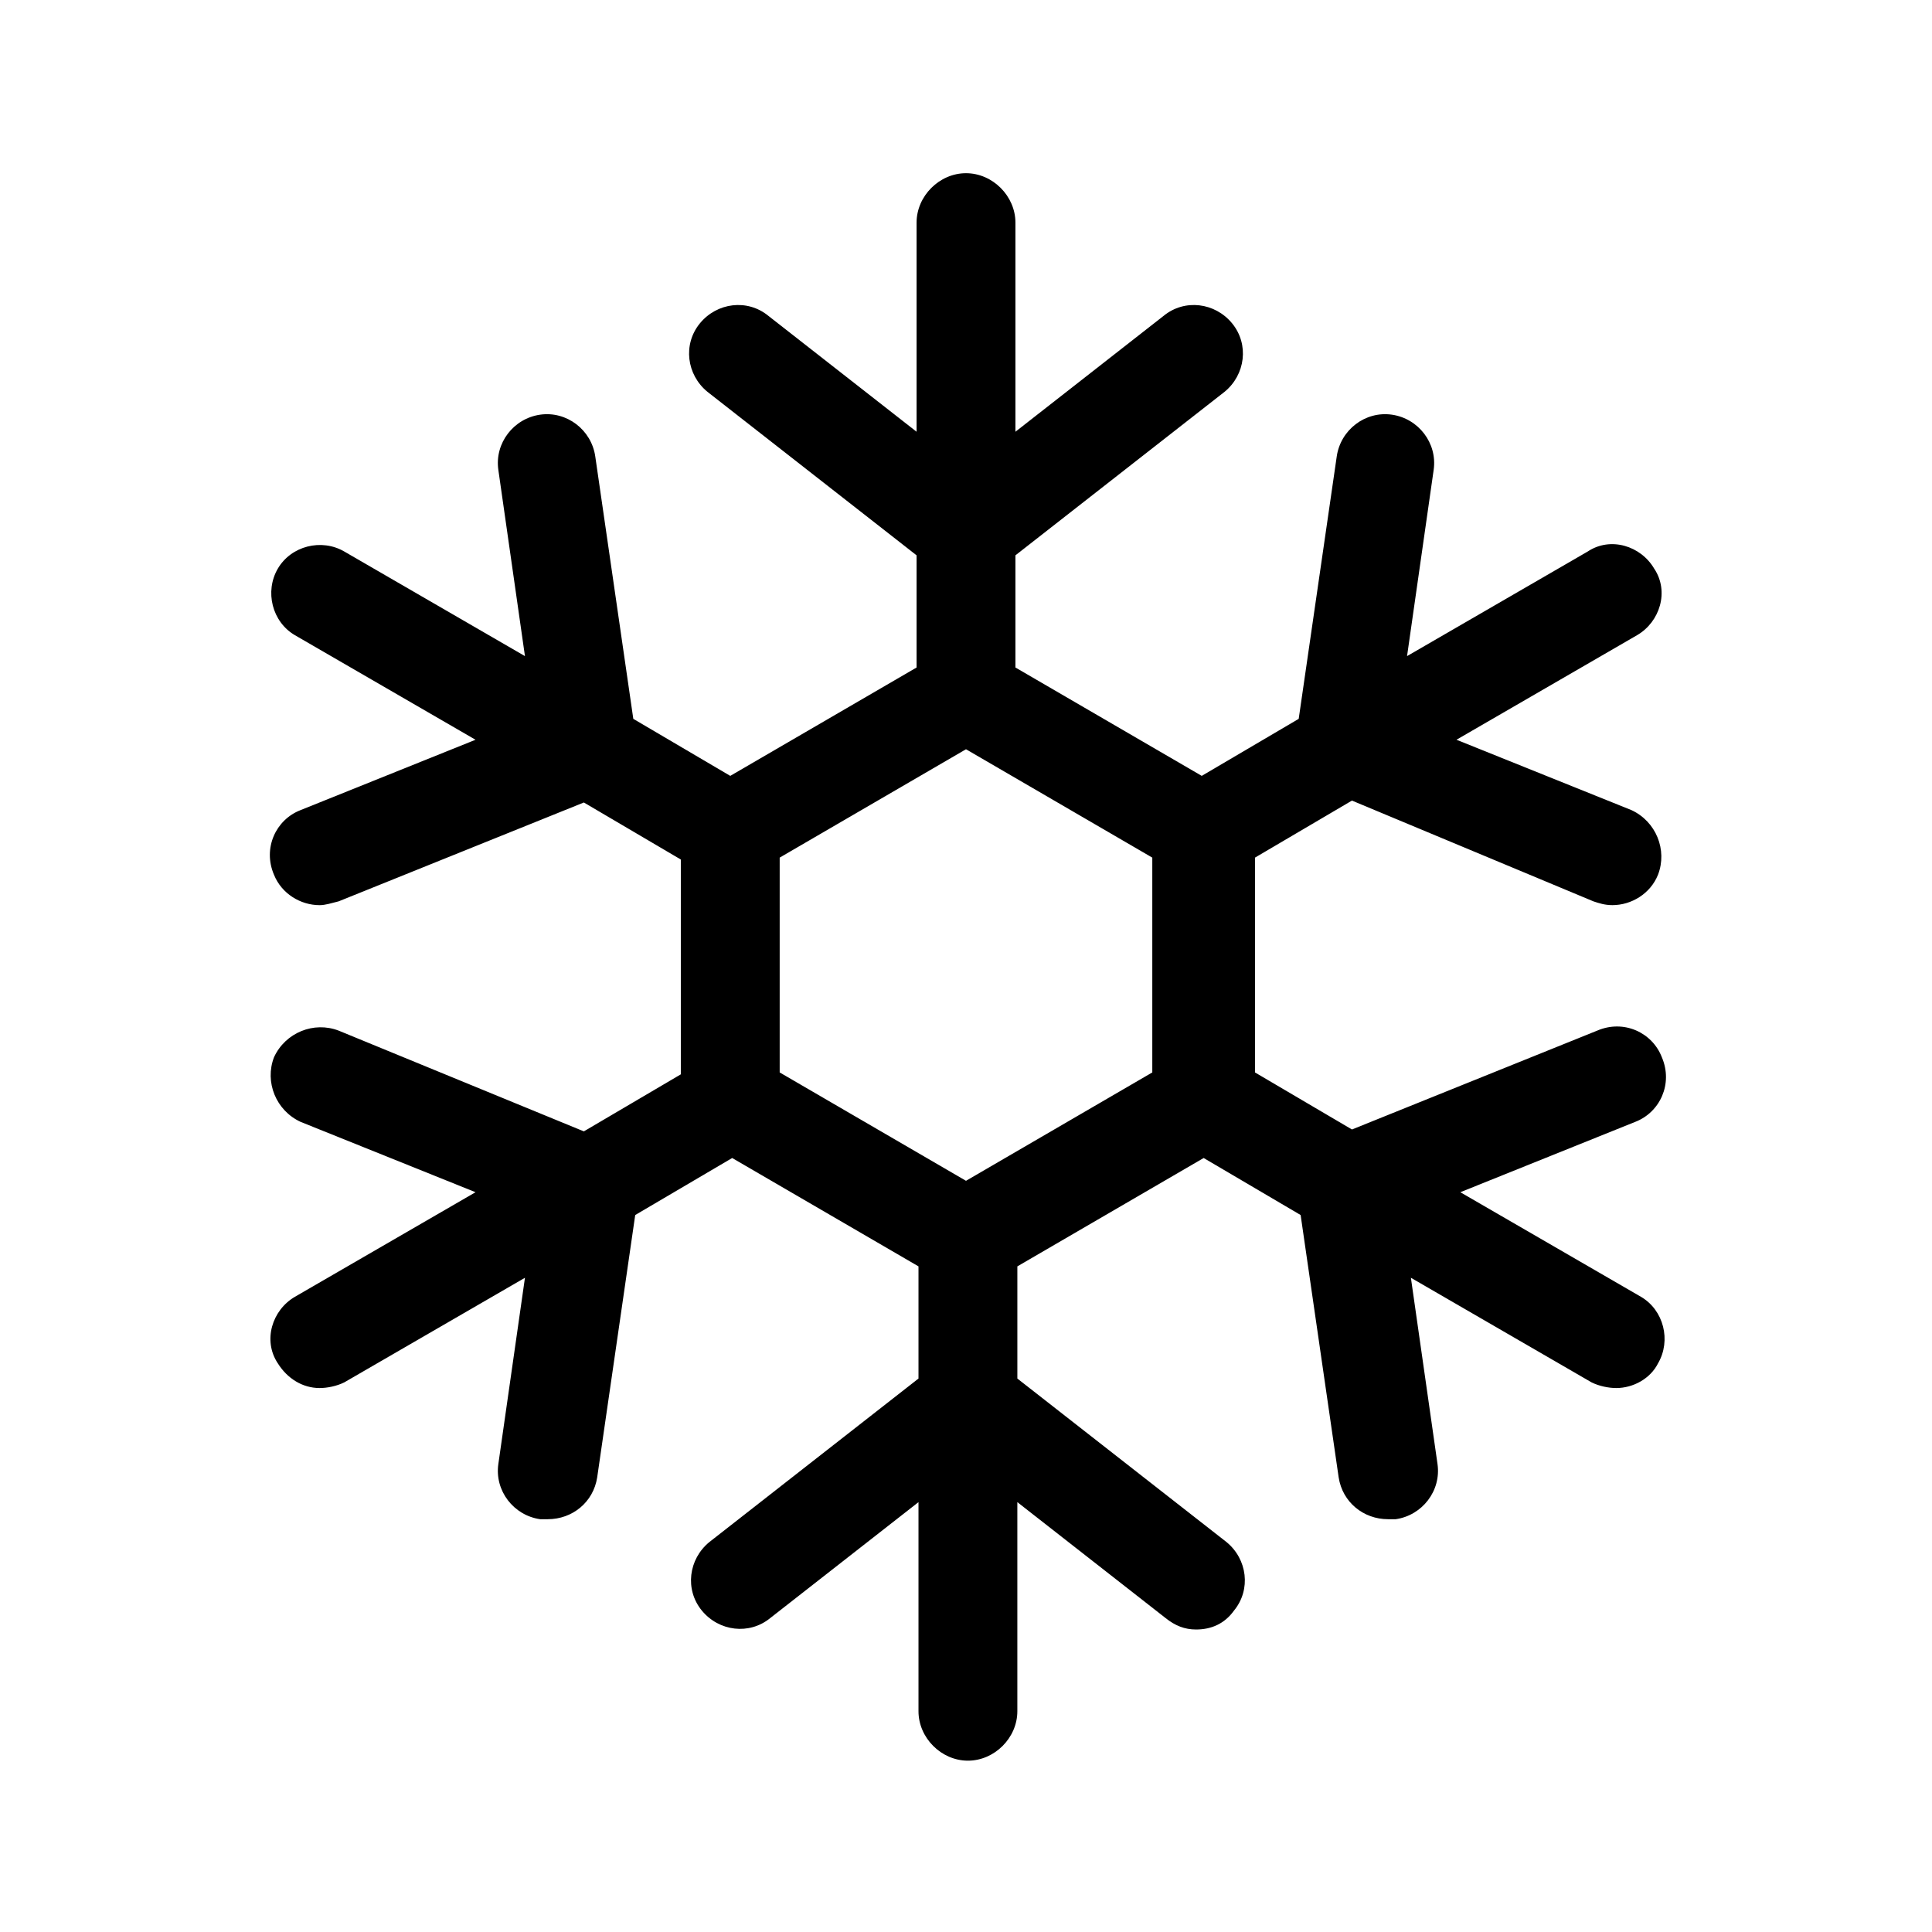
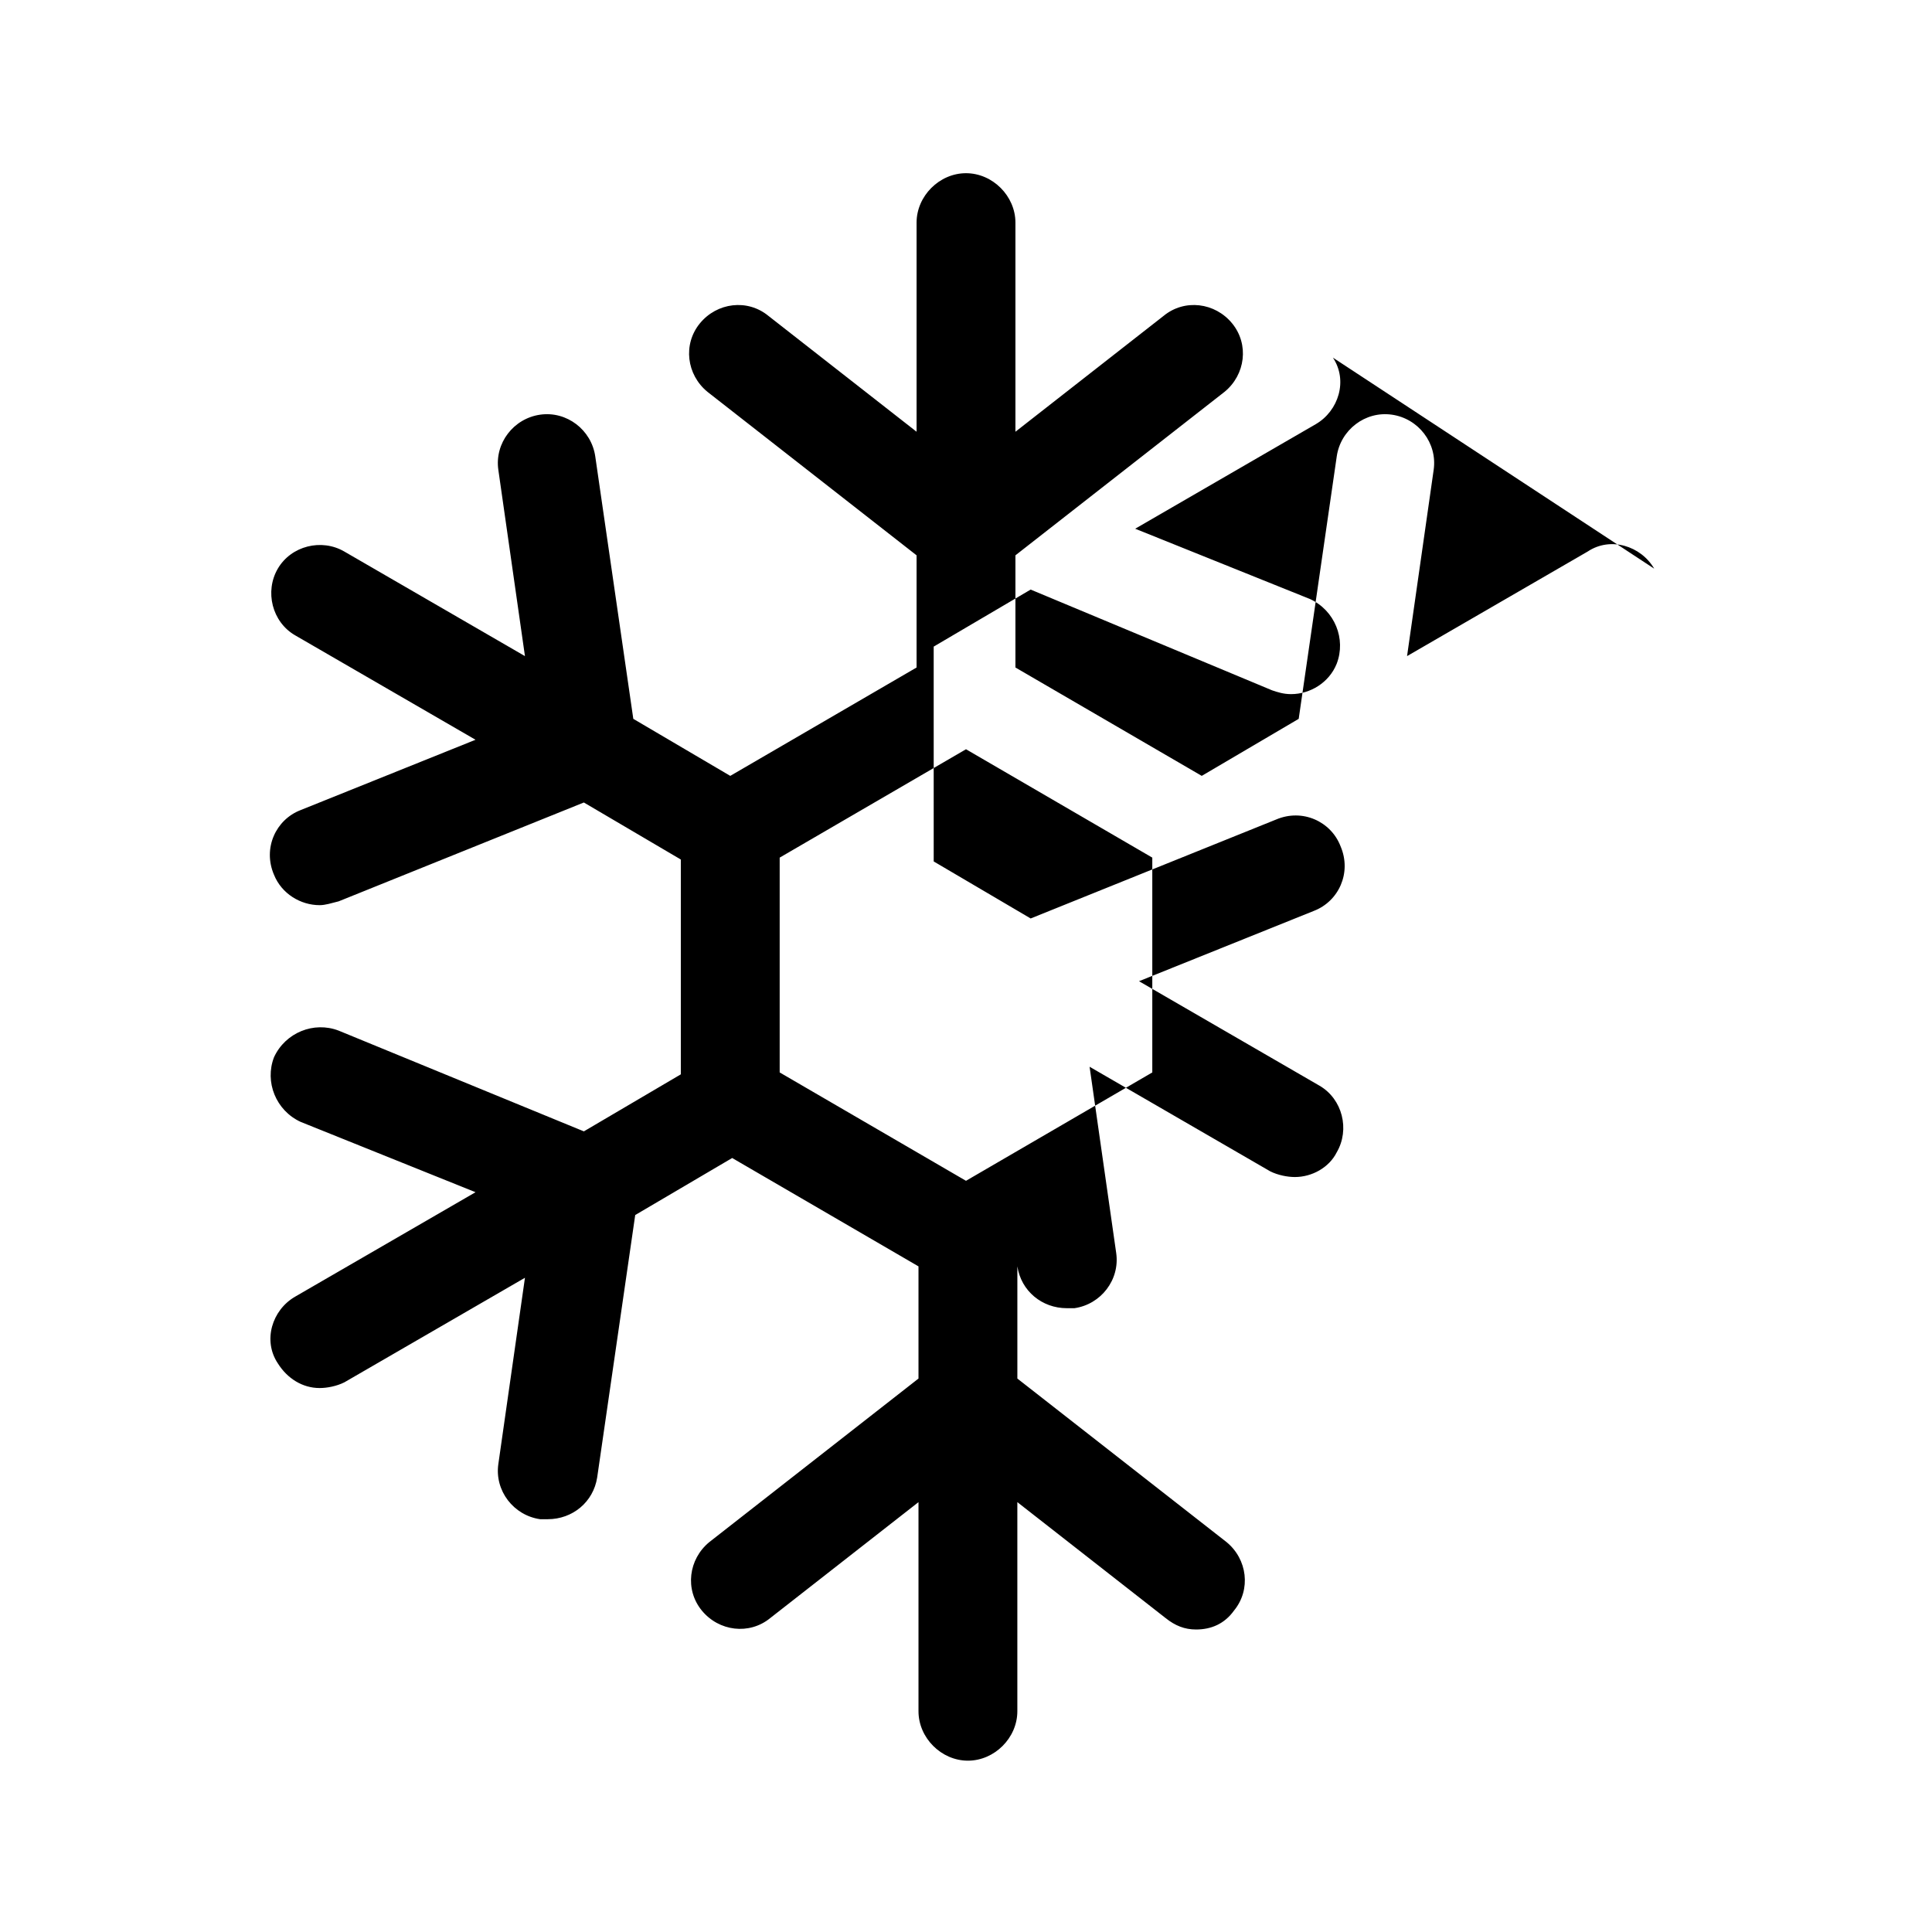
<svg xmlns="http://www.w3.org/2000/svg" fill="#000000" width="800px" height="800px" version="1.1" viewBox="144 144 512 512">
-   <path d="m582.38 294.7c-3.527-6.047-11.586-8.566-17.633-4.535l-47.863 27.711 7.055-49.375c1.008-7.055-4.031-13.602-11.082-14.609-7.055-1.008-13.602 4.031-14.609 11.082l-10.078 69.527-25.695 15.113-49.375-28.719v-29.727l55.418-43.328c5.543-4.535 6.551-12.594 2.016-18.137s-12.594-6.551-18.137-2.016l-39.297 30.73v-55.418c0-7.055-6.047-13.098-13.098-13.098-7.055 0-13.098 6.047-13.098 13.098v55.418l-39.297-30.73c-5.543-4.535-13.602-3.527-18.137 2.016s-3.527 13.602 2.016 18.137l55.418 43.328v29.727l-49.375 28.719-25.695-15.113-10.078-69.527c-1.008-7.055-7.559-12.09-14.609-11.082-7.055 1.008-12.09 7.559-11.082 14.609l7.055 49.375-47.863-27.711c-6.047-3.527-14.105-1.512-17.633 4.535s-1.512 14.105 4.535 17.633l47.863 27.711-46.355 18.641c-6.551 2.519-10.078 10.078-7.055 17.129 2.016 5.039 7.055 8.062 12.09 8.062 1.512 0 3.023-0.504 5.039-1.008l64.992-26.199 25.695 15.113v56.93l-25.695 15.113-64.988-26.699c-6.551-2.519-14.105 0.504-17.129 7.055-2.519 6.551 0.504 14.105 7.055 17.129l46.352 18.641-47.863 27.711c-6.047 3.527-8.566 11.586-4.535 17.633 2.519 4.031 6.551 6.551 11.082 6.551 2.016 0 4.535-0.504 6.551-1.512l47.863-27.711-7.055 49.375c-1.008 7.055 4.031 13.602 11.082 14.609h2.016c6.551 0 12.09-4.535 13.098-11.082l10.078-69.527 25.695-15.113 49.375 28.719v29.727l-55.418 43.328c-5.543 4.535-6.551 12.594-2.016 18.137s12.594 6.551 18.137 2.016l39.297-30.73v55.418c0 7.055 6.047 13.098 13.098 13.098 7.055 0 13.098-6.047 13.098-13.098v-55.418l39.297 30.73c2.519 2.016 5.039 3.023 8.062 3.023 4.031 0 7.559-1.512 10.078-5.039 4.535-5.543 3.527-13.602-2.016-18.137l-55.418-43.328v-29.727l49.375-28.719 25.695 15.113 10.078 69.527c1.008 6.551 6.551 11.082 13.098 11.082h2.016c7.055-1.008 12.09-7.559 11.082-14.609l-7.055-49.375 47.863 27.711c2.016 1.008 4.535 1.512 6.551 1.512 4.535 0 9.07-2.519 11.082-6.551 3.527-6.047 1.512-14.105-4.535-17.633l-47.863-27.711 46.352-18.641c6.551-2.519 10.078-10.078 7.055-17.129-2.519-6.551-10.078-10.078-17.129-7.055l-64.992 26.199-25.695-15.113-0.004-56.934 25.695-15.113 63.98 26.699c1.512 0.504 3.023 1.008 5.039 1.008 5.039 0 10.078-3.023 12.09-8.062 2.519-6.551-0.504-14.105-7.055-17.129l-46.352-18.641 47.863-27.711c6.051-3.523 8.566-11.586 4.539-17.629zm-133.01 76.578v56.93l-49.371 28.719-49.375-28.719v-56.93l49.375-28.719z" />
+   <path d="m582.38 294.7c-3.527-6.047-11.586-8.566-17.633-4.535l-47.863 27.711 7.055-49.375c1.008-7.055-4.031-13.602-11.082-14.609-7.055-1.008-13.602 4.031-14.609 11.082l-10.078 69.527-25.695 15.113-49.375-28.719v-29.727l55.418-43.328c5.543-4.535 6.551-12.594 2.016-18.137s-12.594-6.551-18.137-2.016l-39.297 30.73v-55.418c0-7.055-6.047-13.098-13.098-13.098-7.055 0-13.098 6.047-13.098 13.098v55.418l-39.297-30.73c-5.543-4.535-13.602-3.527-18.137 2.016s-3.527 13.602 2.016 18.137l55.418 43.328v29.727l-49.375 28.719-25.695-15.113-10.078-69.527c-1.008-7.055-7.559-12.09-14.609-11.082-7.055 1.008-12.09 7.559-11.082 14.609l7.055 49.375-47.863-27.711c-6.047-3.527-14.105-1.512-17.633 4.535s-1.512 14.105 4.535 17.633l47.863 27.711-46.355 18.641c-6.551 2.519-10.078 10.078-7.055 17.129 2.016 5.039 7.055 8.062 12.09 8.062 1.512 0 3.023-0.504 5.039-1.008l64.992-26.199 25.695 15.113v56.93l-25.695 15.113-64.988-26.699c-6.551-2.519-14.105 0.504-17.129 7.055-2.519 6.551 0.504 14.105 7.055 17.129l46.352 18.641-47.863 27.711c-6.047 3.527-8.566 11.586-4.535 17.633 2.519 4.031 6.551 6.551 11.082 6.551 2.016 0 4.535-0.504 6.551-1.512l47.863-27.711-7.055 49.375c-1.008 7.055 4.031 13.602 11.082 14.609h2.016c6.551 0 12.09-4.535 13.098-11.082l10.078-69.527 25.695-15.113 49.375 28.719v29.727l-55.418 43.328c-5.543 4.535-6.551 12.594-2.016 18.137s12.594 6.551 18.137 2.016l39.297-30.73v55.418c0 7.055 6.047 13.098 13.098 13.098 7.055 0 13.098-6.047 13.098-13.098v-55.418l39.297 30.73c2.519 2.016 5.039 3.023 8.062 3.023 4.031 0 7.559-1.512 10.078-5.039 4.535-5.543 3.527-13.602-2.016-18.137l-55.418-43.328v-29.727c1.008 6.551 6.551 11.082 13.098 11.082h2.016c7.055-1.008 12.09-7.559 11.082-14.609l-7.055-49.375 47.863 27.711c2.016 1.008 4.535 1.512 6.551 1.512 4.535 0 9.07-2.519 11.082-6.551 3.527-6.047 1.512-14.105-4.535-17.633l-47.863-27.711 46.352-18.641c6.551-2.519 10.078-10.078 7.055-17.129-2.519-6.551-10.078-10.078-17.129-7.055l-64.992 26.199-25.695-15.113-0.004-56.934 25.695-15.113 63.98 26.699c1.512 0.504 3.023 1.008 5.039 1.008 5.039 0 10.078-3.023 12.09-8.062 2.519-6.551-0.504-14.105-7.055-17.129l-46.352-18.641 47.863-27.711c6.051-3.523 8.566-11.586 4.539-17.629zm-133.01 76.578v56.93l-49.371 28.719-49.375-28.719v-56.93l49.375-28.719z" />
</svg>